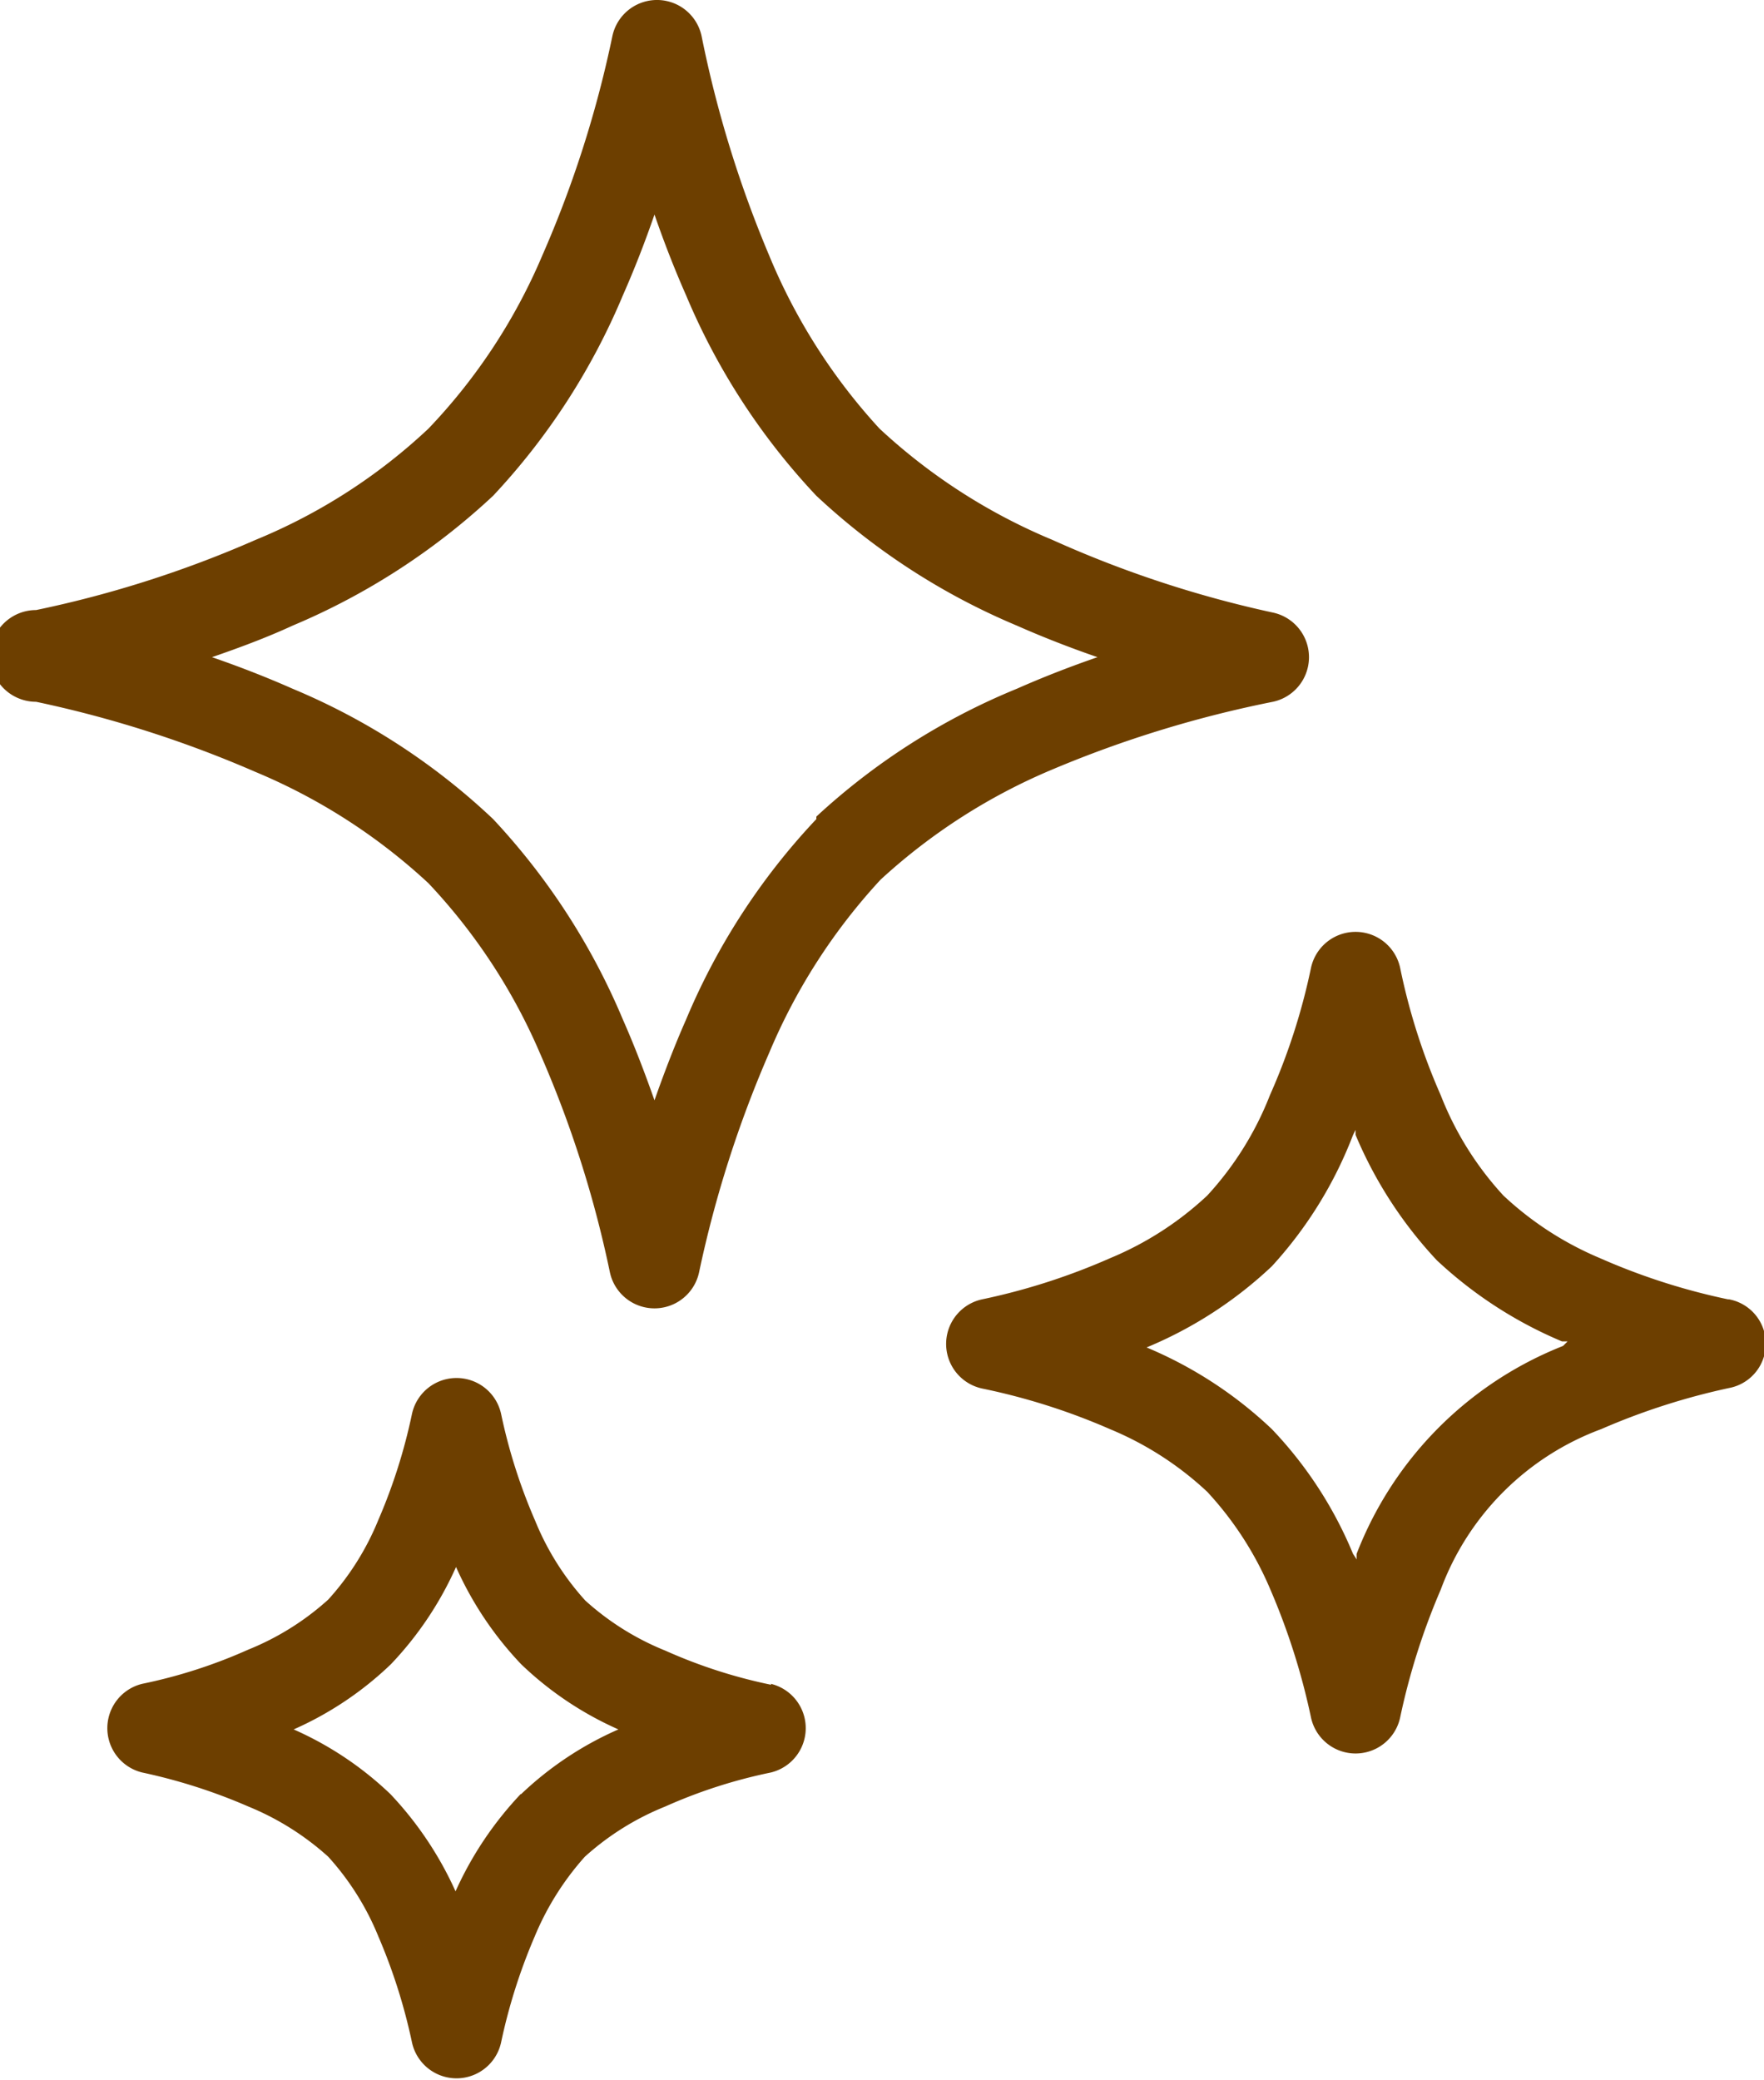
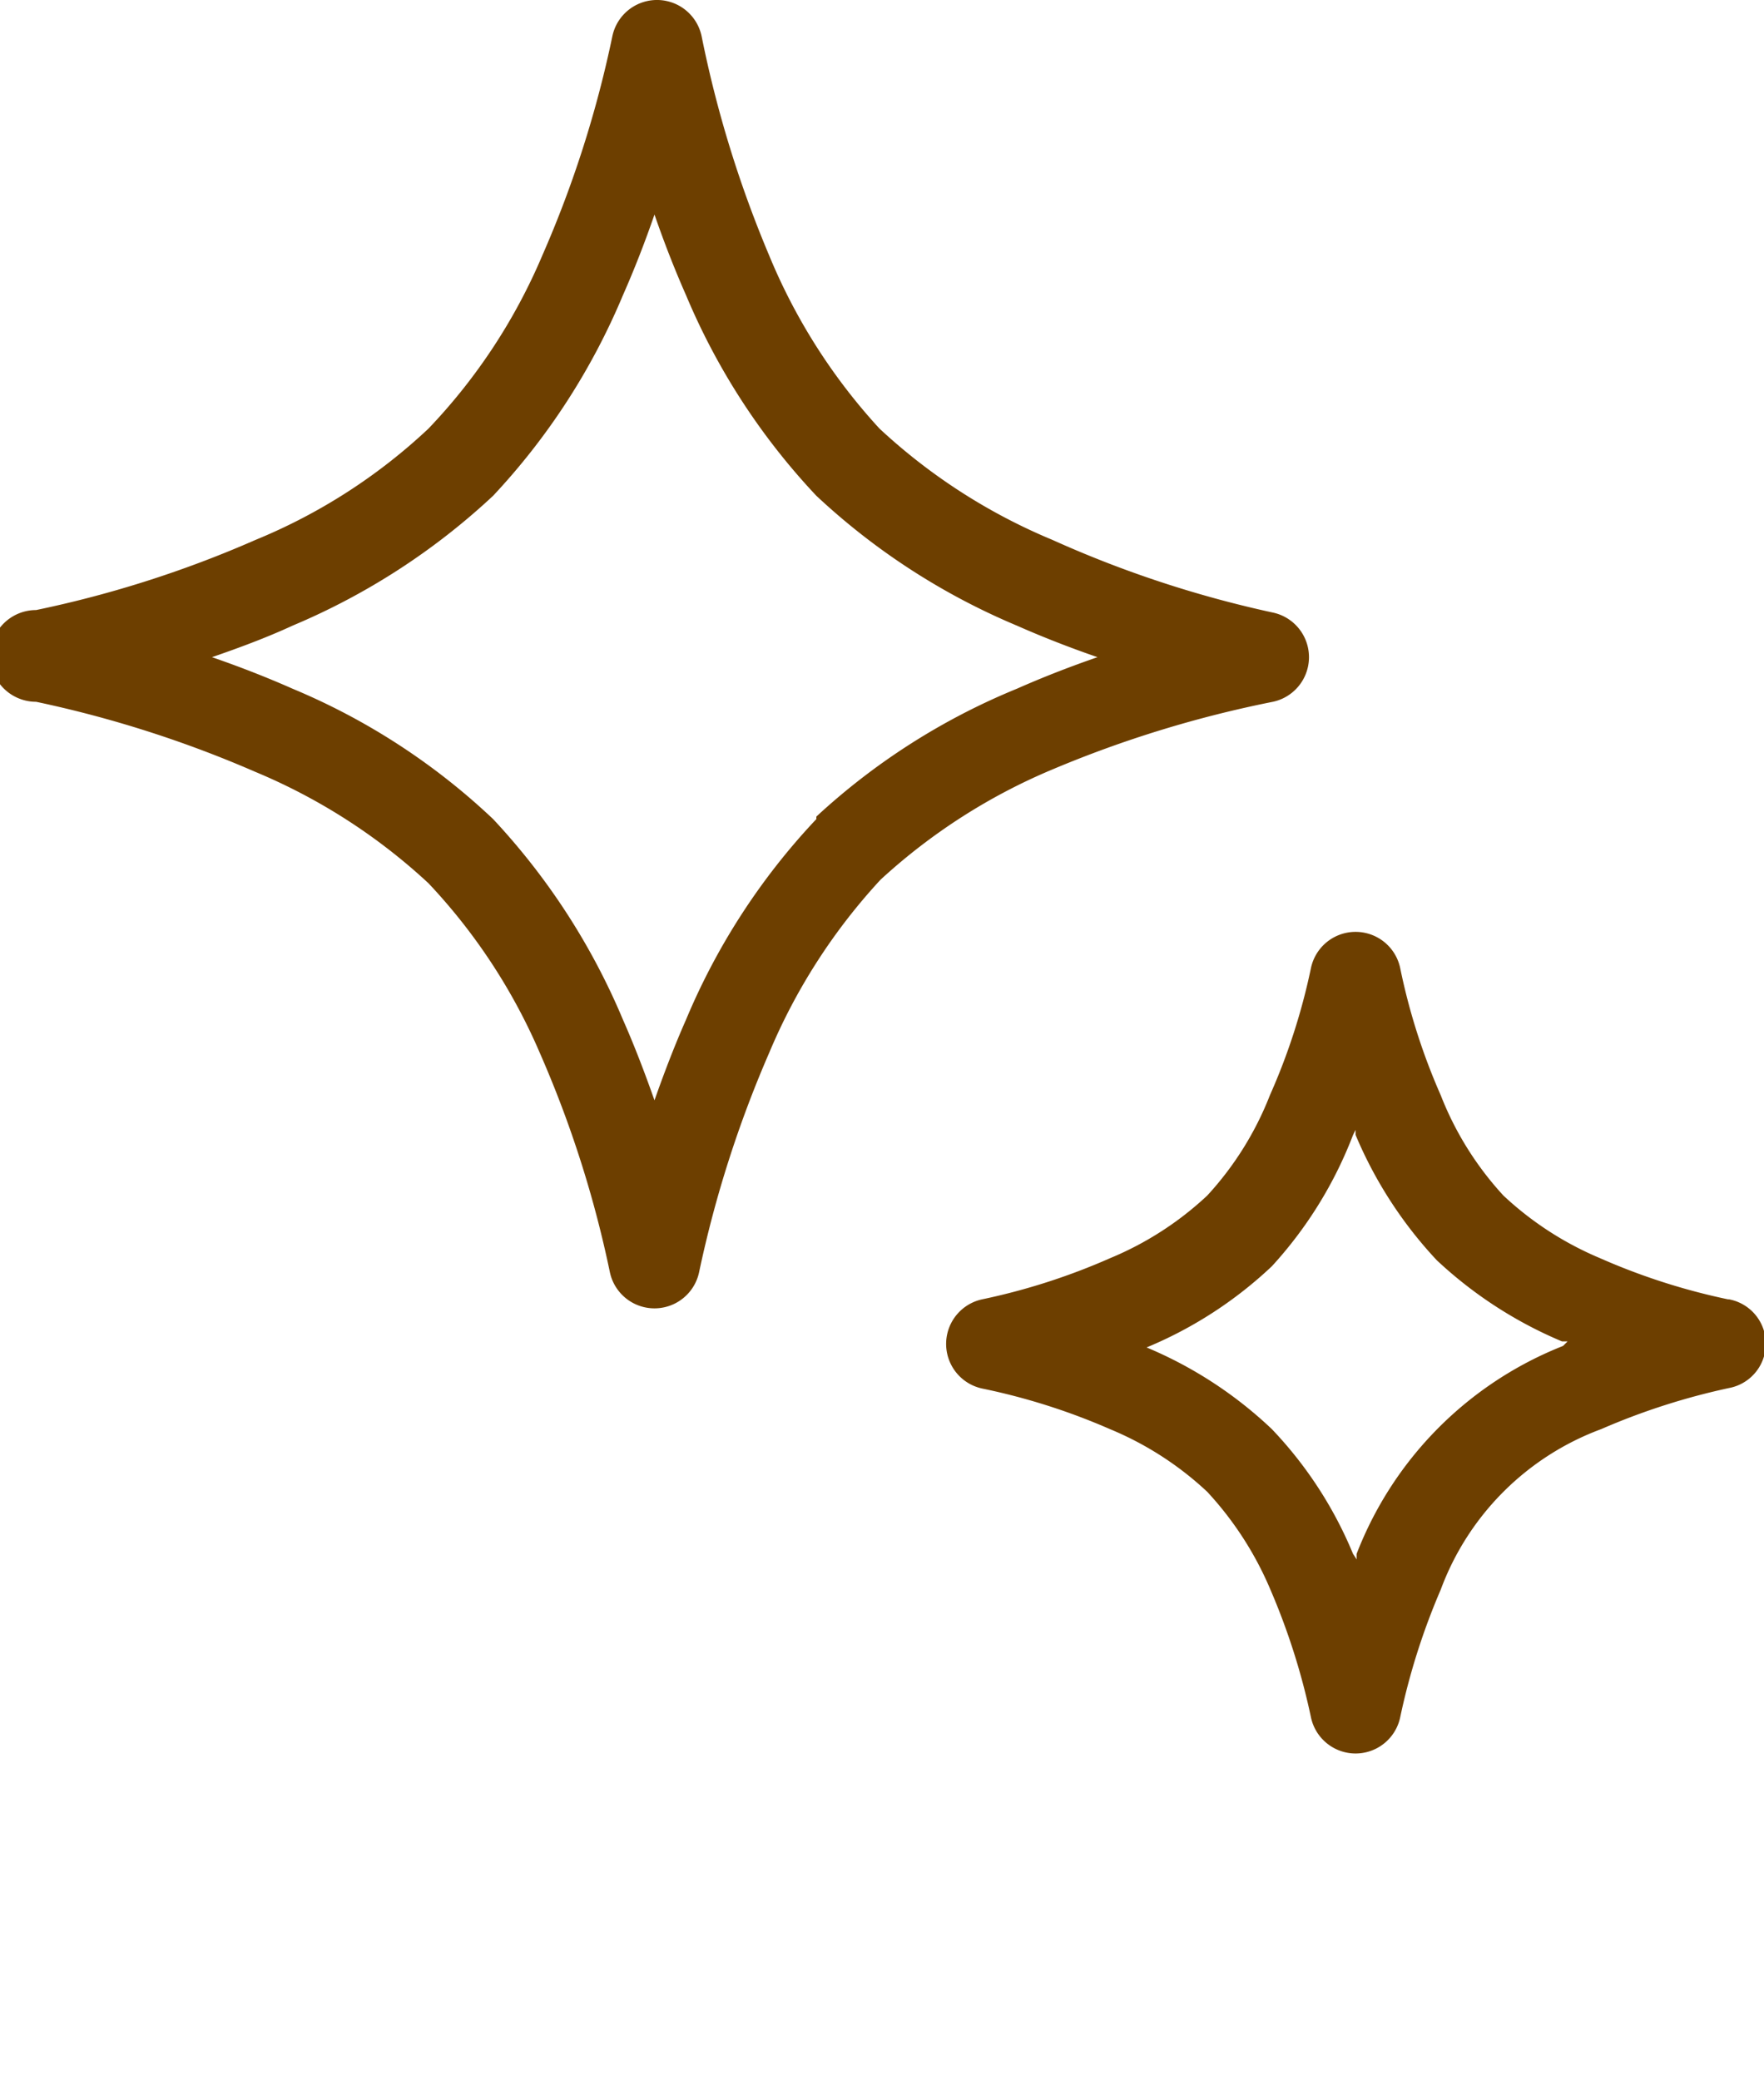
<svg xmlns="http://www.w3.org/2000/svg" viewBox="0 0 35.2 41.5">
  <defs>
    <style>
      .cls-1 {
        fill: #6d3f00;
      }
    </style>
  </defs>
  <g id="レイヤー_2" data-name="レイヤー 2">
    <g id="レイヤー_12" data-name="レイヤー 12">
      <g>
        <path class="cls-1" d="M25.4,14a.91.91,0,0,0,0-1.78A22.11,22.11,0,0,1,21,10.77a11.6,11.6,0,0,1-3.45-2.22A11.67,11.67,0,0,1,15.35,5.1,22.79,22.79,0,0,1,14,.72a.91.91,0,0,0-1.78,0,22.11,22.11,0,0,1-1.4,4.38A11.47,11.47,0,0,1,8.55,8.55,11.29,11.29,0,0,1,5.1,10.77a22.11,22.11,0,0,1-4.38,1.4A.91.91,0,0,0,.72,14a22.79,22.79,0,0,1,4.38,1.4,11.67,11.67,0,0,1,3.45,2.22A11.6,11.6,0,0,1,10.77,21a22.11,22.11,0,0,1,1.4,4.38.91.91,0,0,0,1.78,0A22.79,22.79,0,0,1,15.35,21a11.8,11.8,0,0,1,2.22-3.45A11.8,11.8,0,0,1,21,15.35,22.79,22.79,0,0,1,25.4,14Zm-9.11,2.34a13.31,13.31,0,0,0-2.6,4c-.23.52-.44,1.07-.63,1.61-.19-.54-.4-1.09-.63-1.61a13.48,13.48,0,0,0-2.59-4,13.23,13.23,0,0,0-4-2.6c-.52-.23-1.06-.44-1.61-.63.55-.19,1.09-.39,1.61-.63a13.53,13.53,0,0,0,4-2.59,13.4,13.4,0,0,0,2.59-4c.23-.52.44-1.06.63-1.61.19.55.4,1.09.63,1.61a13.36,13.36,0,0,0,2.6,4,13.48,13.48,0,0,0,4,2.59c.52.23,1.06.44,1.61.63-.55.19-1.09.4-1.61.63A13.31,13.31,0,0,0,16.29,16.29Z" />
        <path class="cls-1" d="M34.48,25.92a12.85,12.85,0,0,1-2.55-.82A6.49,6.49,0,0,1,30,23.85a6.37,6.37,0,0,1-1.25-2,12.52,12.52,0,0,1-.81-2.54.91.91,0,0,0-1.78,0,12.55,12.55,0,0,1-.82,2.54,6.37,6.37,0,0,1-1.25,2,6.44,6.44,0,0,1-1.94,1.25,12.85,12.85,0,0,1-2.55.82.91.91,0,0,0,0,1.78,12.82,12.82,0,0,1,2.55.81,6.44,6.44,0,0,1,1.94,1.25,6.7,6.7,0,0,1,1.26,1.95,13.5,13.5,0,0,1,.81,2.55.91.91,0,0,0,1.78,0,13.5,13.5,0,0,1,.81-2.55,5.42,5.42,0,0,1,3.2-3.2,13.53,13.53,0,0,1,2.55-.82.9.9,0,0,0,0-1.77Zm-3.29.93A7.28,7.28,0,0,0,27.07,31s0,.07,0,.11A1.17,1.17,0,0,0,27,31a8.06,8.06,0,0,0-1.62-2.49,8.25,8.25,0,0,0-2.5-1.63l-.1,0,.1,0a8.23,8.23,0,0,0,2.5-1.62A8.23,8.23,0,0,0,27,22.64l.05-.1,0,.1a8.42,8.42,0,0,0,1.62,2.5,8.42,8.42,0,0,0,2.5,1.62l.11,0Z" />
-         <path class="cls-1" d="M15.39,33.61a10.19,10.19,0,0,1-2.11-.68,5.38,5.38,0,0,1-1.6-1,5.39,5.39,0,0,1-1-1.59A11,11,0,0,1,10,28.21a.91.91,0,0,0-1.78,0,11,11,0,0,1-.67,2.11,5.39,5.39,0,0,1-1,1.59,5.38,5.38,0,0,1-1.6,1,10.19,10.19,0,0,1-2.11.68.91.91,0,0,0,0,1.77,11.15,11.15,0,0,1,2.12.68,5.45,5.45,0,0,1,1.59,1,5.39,5.39,0,0,1,1,1.59,11.25,11.25,0,0,1,.67,2.11.91.91,0,0,0,1.78,0,11.25,11.25,0,0,1,.67-2.11,5.6,5.6,0,0,1,1-1.59,5.38,5.38,0,0,1,1.6-1,10.19,10.19,0,0,1,2.11-.68.91.91,0,0,0,0-1.77Zm-5,2.18a7,7,0,0,0-1.3,1.94,7,7,0,0,0-1.3-1.94A6.71,6.71,0,0,0,5.86,34.5,6.73,6.73,0,0,0,7.8,33.2a6.87,6.87,0,0,0,1.3-1.94,6.87,6.87,0,0,0,1.3,1.94,6.73,6.73,0,0,0,1.94,1.3A6.71,6.71,0,0,0,10.4,35.79Z" />
      </g>
    </g>
  </g>
</svg>